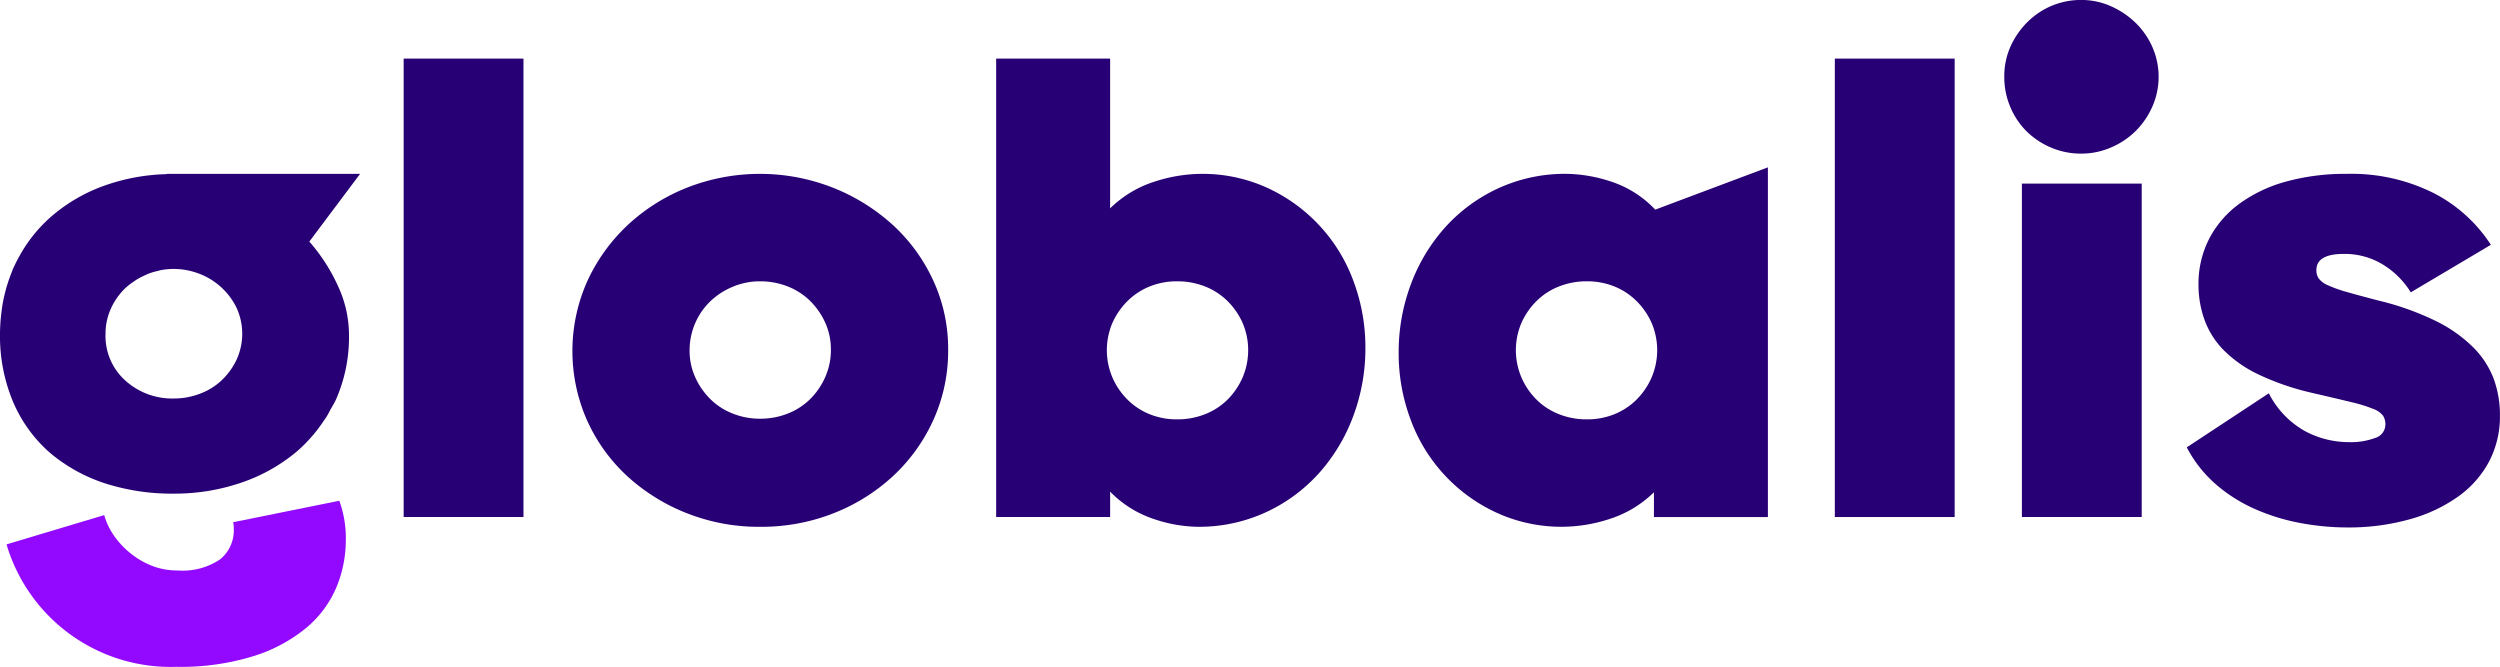
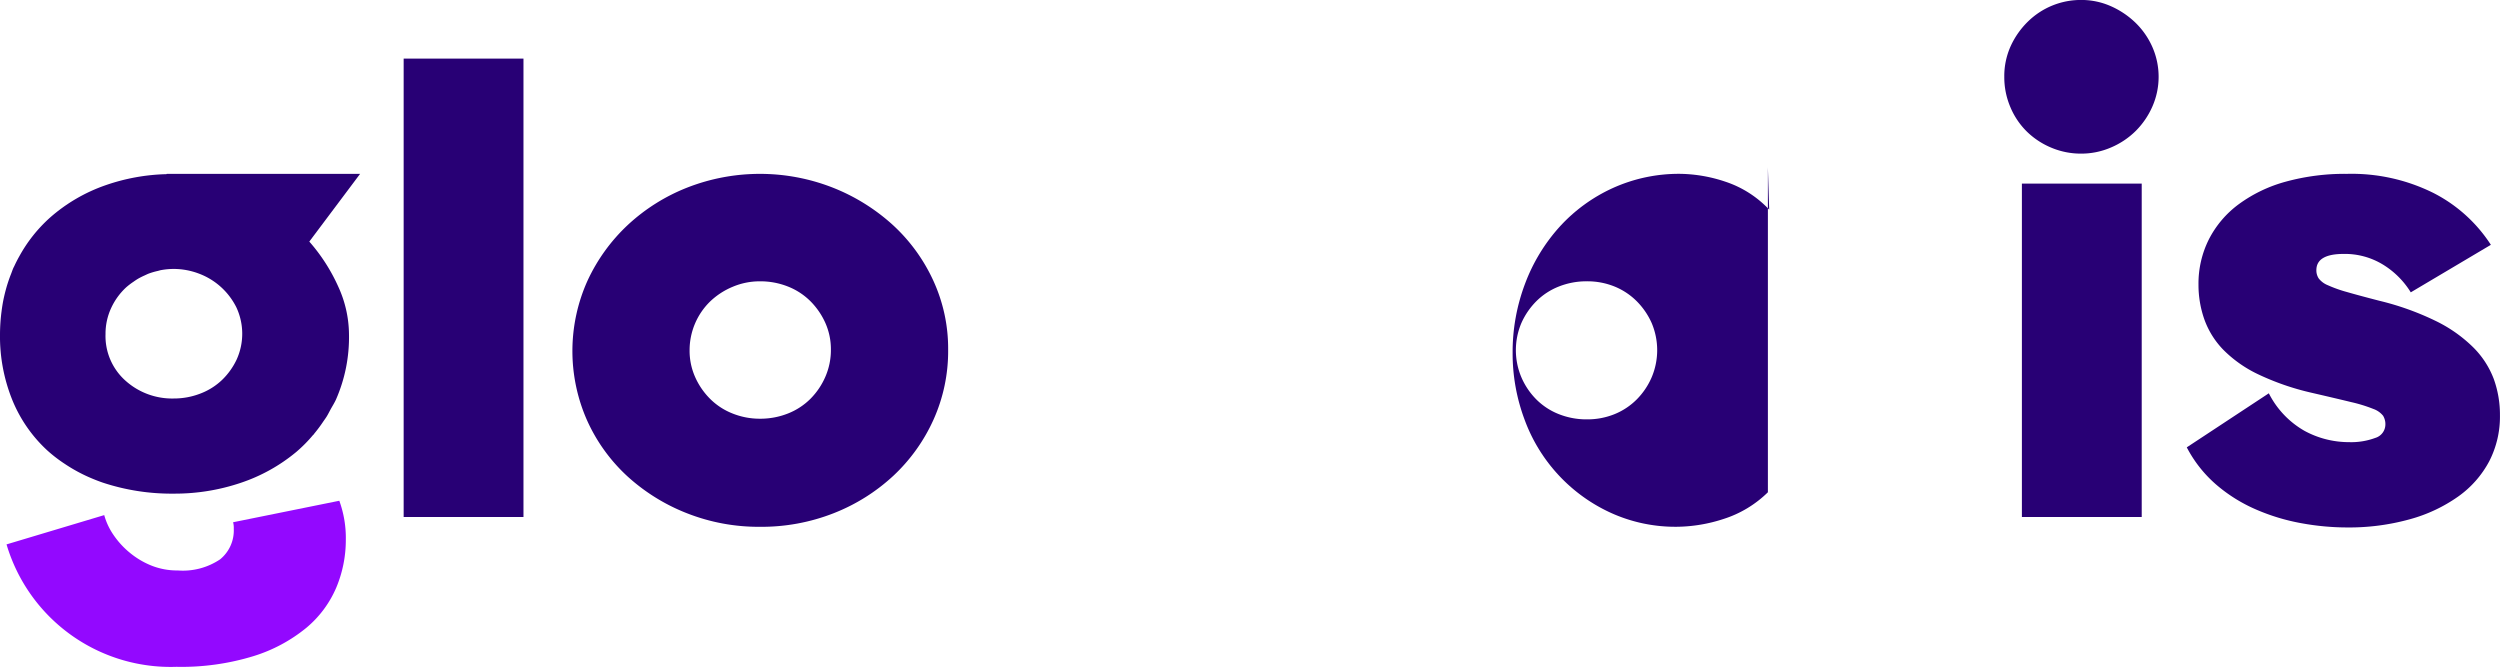
<svg xmlns="http://www.w3.org/2000/svg" width="247.586" height="66.037" viewBox="0 0 247.586 66.037">
  <g id="Group_154240" data-name="Group 154240" transform="translate(-252 -112.786)">
    <g id="Group_154166" data-name="Group 154166" transform="translate(291.976 112.786)">
      <path id="Path_178348" data-name="Path 178348" d="M333.377,170V124.6h11.866V170Z" transform="translate(-333.377 -118.796)" fill="#280075" />
      <path id="Path_178349" data-name="Path 178349" d="M385.965,182.79a19.361,19.361,0,0,1-7.255-1.354,19.034,19.034,0,0,1-5.9-3.676,16.963,16.963,0,0,1-3.965-5.514,16.959,16.959,0,0,1,.032-13.8,17.769,17.769,0,0,1,4-5.547,18.69,18.69,0,0,1,5.9-3.708,19.772,19.772,0,0,1,14.381,0,19.425,19.425,0,0,1,5.933,3.675,17.184,17.184,0,0,1,4.031,5.514,16.1,16.1,0,0,1,1.483,6.869,16.548,16.548,0,0,1-1.451,6.933,17.351,17.351,0,0,1-3.966,5.546,18.717,18.717,0,0,1-5.9,3.708A19.538,19.538,0,0,1,385.965,182.79Zm0-10.705a7.392,7.392,0,0,0,2.773-.516,6.545,6.545,0,0,0,2.225-1.451,7.077,7.077,0,0,0,1.484-2.192,6.649,6.649,0,0,0,.547-2.677,6.423,6.423,0,0,0-.547-2.644,7.206,7.206,0,0,0-1.484-2.16,6.568,6.568,0,0,0-2.225-1.451,7.4,7.4,0,0,0-2.773-.516,6.867,6.867,0,0,0-2.709.547,7.229,7.229,0,0,0-2.225,1.452A6.739,6.739,0,0,0,379,165.313a6.386,6.386,0,0,0,.548,2.644,7.125,7.125,0,0,0,1.483,2.161,6.515,6.515,0,0,0,2.225,1.451A7.215,7.215,0,0,0,385.965,172.085Z" transform="translate(-350.682 -130.618)" fill="#280075" />
-       <path id="Path_178350" data-name="Path 178350" d="M473.076,136.015a15.42,15.42,0,0,1,6.675,1.418,16.318,16.318,0,0,1,8.48,9.254,18.66,18.66,0,0,1,1.162,6.546,19.093,19.093,0,0,1-1.226,6.835,17.638,17.638,0,0,1-3.418,5.643,16.2,16.2,0,0,1-5.255,3.837,15.853,15.853,0,0,1-6.74,1.419,14.147,14.147,0,0,1-4.32-.774,10.773,10.773,0,0,1-4.321-2.708V170H452.826V124.6h11.286v14.832a11.034,11.034,0,0,1,4.385-2.644A15.254,15.254,0,0,1,473.076,136.015Zm-2.322,24.312a7.385,7.385,0,0,0,2.773-.516,6.53,6.53,0,0,0,2.225-1.452,7.07,7.07,0,0,0,1.484-2.192,6.885,6.885,0,0,0,0-5.384,7.205,7.205,0,0,0-1.484-2.16,6.556,6.556,0,0,0-2.225-1.451,7.4,7.4,0,0,0-2.773-.516,7.151,7.151,0,0,0-2.741.516,6.626,6.626,0,0,0-2.193,1.451,7.168,7.168,0,0,0-1.484,2.16,6.885,6.885,0,0,0,0,5.384,7.035,7.035,0,0,0,1.484,2.192,6.6,6.6,0,0,0,2.193,1.452A7.134,7.134,0,0,0,470.754,160.327Z" transform="translate(-394.148 -118.796)" fill="#280075" />
-       <path id="Path_178351" data-name="Path 178351" d="M570.537,146.524v34.631H559.251V178.7a11.021,11.021,0,0,1-4.386,2.644,15.259,15.259,0,0,1-4.579.774,15.42,15.42,0,0,1-6.674-1.419,16.312,16.312,0,0,1-8.48-9.254,18.646,18.646,0,0,1-1.161-6.545,19.087,19.087,0,0,1,1.225-6.836,17.615,17.615,0,0,1,3.418-5.643,16.179,16.179,0,0,1,5.256-3.837,15.844,15.844,0,0,1,6.739-1.418,14.615,14.615,0,0,1,4.418.773,10.474,10.474,0,0,1,4.353,2.773Zm-17.929,24.957a7.141,7.141,0,0,0,2.742-.516,6.611,6.611,0,0,0,2.192-1.452,7.071,7.071,0,0,0,1.483-2.192,6.884,6.884,0,0,0,0-5.385,7.205,7.205,0,0,0-1.483-2.16,6.638,6.638,0,0,0-2.192-1.451,7.16,7.16,0,0,0-2.742-.516,7.4,7.4,0,0,0-2.773.516,6.54,6.54,0,0,0-2.225,1.451,7.169,7.169,0,0,0-1.483,2.16,6.885,6.885,0,0,0,0,5.385,7.036,7.036,0,0,0,1.483,2.192,6.514,6.514,0,0,0,2.225,1.452A7.38,7.38,0,0,0,552.608,171.481Z" transform="translate(-435.431 -129.95)" fill="#280075" />
-       <path id="Path_178352" data-name="Path 178352" d="M621.9,170V124.6h11.867V170Z" transform="translate(-480.164 -118.796)" fill="#280075" />
+       <path id="Path_178351" data-name="Path 178351" d="M570.537,146.524v34.631V178.7a11.021,11.021,0,0,1-4.386,2.644,15.259,15.259,0,0,1-4.579.774,15.42,15.42,0,0,1-6.674-1.419,16.312,16.312,0,0,1-8.48-9.254,18.646,18.646,0,0,1-1.161-6.545,19.087,19.087,0,0,1,1.225-6.836,17.615,17.615,0,0,1,3.418-5.643,16.179,16.179,0,0,1,5.256-3.837,15.844,15.844,0,0,1,6.739-1.418,14.615,14.615,0,0,1,4.418.773,10.474,10.474,0,0,1,4.353,2.773Zm-17.929,24.957a7.141,7.141,0,0,0,2.742-.516,6.611,6.611,0,0,0,2.192-1.452,7.071,7.071,0,0,0,1.483-2.192,6.884,6.884,0,0,0,0-5.385,7.205,7.205,0,0,0-1.483-2.16,6.638,6.638,0,0,0-2.192-1.451,7.16,7.16,0,0,0-2.742-.516,7.4,7.4,0,0,0-2.773.516,6.54,6.54,0,0,0-2.225,1.451,7.169,7.169,0,0,0-1.483,2.16,6.885,6.885,0,0,0,0,5.385,7.036,7.036,0,0,0,1.483,2.192,6.514,6.514,0,0,0,2.225,1.452A7.38,7.38,0,0,0,552.608,171.481Z" transform="translate(-435.431 -129.95)" fill="#280075" />
      <path id="Path_178353" data-name="Path 178353" d="M663.679,128a7.522,7.522,0,0,1-2.934-.58,7.683,7.683,0,0,1-2.419-1.58,7.394,7.394,0,0,1-1.645-2.419,7.552,7.552,0,0,1-.613-3.03,7.173,7.173,0,0,1,.645-3.063,8.071,8.071,0,0,1,1.709-2.418,7.485,7.485,0,0,1,5.255-2.128,7.2,7.2,0,0,1,2.935.612,8.369,8.369,0,0,1,2.45,1.644,7.641,7.641,0,0,1,1.677,2.419,7.331,7.331,0,0,1,0,5.868,7.892,7.892,0,0,1-1.645,2.419,7.8,7.8,0,0,1-2.451,1.644A7.4,7.4,0,0,1,663.679,128Zm-5.868,35.985V130.972h11.867V163.99Z" transform="translate(-497.55 -112.786)" fill="#280075" />
      <path id="Path_178354" data-name="Path 178354" d="M708.719,182.854a25.333,25.333,0,0,1-4.514-.42,20.343,20.343,0,0,1-4.482-1.354,15.426,15.426,0,0,1-3.934-2.451,12.5,12.5,0,0,1-2.935-3.708l8.126-5.353a8.9,8.9,0,0,0,3.514,3.708,9.185,9.185,0,0,0,4.417,1.129,6.847,6.847,0,0,0,2.612-.419,1.394,1.394,0,0,0,1-1.322,1.591,1.591,0,0,0-.226-.871,2.158,2.158,0,0,0-.967-.676,14.539,14.539,0,0,0-2.193-.677q-1.451-.354-3.966-.935a25.517,25.517,0,0,1-5.288-1.838,12.208,12.208,0,0,1-3.418-2.418,8.344,8.344,0,0,1-1.87-3,10.3,10.3,0,0,1-.581-3.45,9.746,9.746,0,0,1,1.032-4.482,9.953,9.953,0,0,1,2.967-3.483,14.142,14.142,0,0,1,4.643-2.225,22.049,22.049,0,0,1,6.062-.773,18.178,18.178,0,0,1,8.577,1.9,14.737,14.737,0,0,1,5.675,5.127l-7.932,4.707a8.37,8.37,0,0,0-2.742-2.741,7.234,7.234,0,0,0-3.9-1.064q-2.708,0-2.708,1.612a1.466,1.466,0,0,0,.225.806,2.136,2.136,0,0,0,.9.677,13.005,13.005,0,0,0,1.9.677q1.224.354,3.225.87a27.331,27.331,0,0,1,5.578,2,13.952,13.952,0,0,1,3.708,2.611,8.817,8.817,0,0,1,2.032,3.128,10.46,10.46,0,0,1,.613,3.612,9.654,9.654,0,0,1-1.064,4.546,10.05,10.05,0,0,1-3.064,3.482,15.281,15.281,0,0,1-4.8,2.257A22.5,22.5,0,0,1,708.719,182.854Z" transform="translate(-516.264 -130.618)" fill="#280075" />
    </g>
    <g id="Group_154167" data-name="Group 154167" transform="translate(252 130.005)">
      <path id="Path_178355" data-name="Path 178355" d="M282.632,154.544l5.03-6.707H268.509l-.009.028a19.789,19.789,0,0,0-6.053,1.1,16.516,16.516,0,0,0-5.481,3.193,14.471,14.471,0,0,0-3.049,3.835c-.185.324-.353.658-.511,1-.026.057-.058.108-.084.165-.088.2-.152.4-.231.6a14.142,14.142,0,0,0-.511,1.539c-.123.453-.229.914-.312,1.387-.042.25-.081.5-.112.757A18.01,18.01,0,0,0,252,163.7a16.838,16.838,0,0,0,1.225,6.546,13.937,13.937,0,0,0,3.482,5,14.117,14.117,0,0,0,1.706,1.31c.117.078.235.156.355.231a15.62,15.62,0,0,0,1.985,1.063h0c.453.2.918.388,1.4.555a21.633,21.633,0,0,0,7.062,1.1,20.4,20.4,0,0,0,6.61-1.064,17.036,17.036,0,0,0,5.514-3.063,14.016,14.016,0,0,0,1.673-1.691l.019,0c.04-.047.071-.1.109-.147q.46-.556.867-1.166c.114-.167.235-.329.342-.5.141-.23.263-.478.393-.718.178-.321.374-.628.53-.967a15.365,15.365,0,0,0,1.29-6.481,11.494,11.494,0,0,0-1.064-4.707A17.721,17.721,0,0,0,282.632,154.544Zm-19.637,6.609a6.489,6.489,0,0,1,1.483-2.063,6.737,6.737,0,0,1,.724-.557c.156-.11.312-.218.476-.314a6.882,6.882,0,0,1,.645-.324c.142-.065.28-.136.428-.191a6.762,6.762,0,0,1,.867-.251c.111-.026.218-.065.331-.085a7.172,7.172,0,0,1,1.269-.116,7.074,7.074,0,0,1,2.451.451,6.811,6.811,0,0,1,3.739,3.353,6.176,6.176,0,0,1,.033,5.159,6.893,6.893,0,0,1-1.451,2.031,6.383,6.383,0,0,1-2.161,1.354,7.217,7.217,0,0,1-2.611.483,6.909,6.909,0,0,1-4.8-1.773,5.916,5.916,0,0,1-1.967-4.611A6.034,6.034,0,0,1,262.995,161.153Z" transform="translate(-252 -147.837)" fill="#280075" />
    </g>
    <path id="Path_178356" data-name="Path 178356" d="M275.754,215.866a2.267,2.267,0,0,1,.065.644,3.688,3.688,0,0,1-1.354,3.031,6.612,6.612,0,0,1-4.192,1.1,6.878,6.878,0,0,1-2.611-.483,8.1,8.1,0,0,1-2.16-1.29,8.306,8.306,0,0,1-1.612-1.773,6.5,6.5,0,0,1-.9-1.935l-9.674,2.9a16.947,16.947,0,0,0,16.831,12.124,24.284,24.284,0,0,0,7.642-1.064,15.433,15.433,0,0,0,5.224-2.805,10.578,10.578,0,0,0,2.967-4,12.2,12.2,0,0,0,.936-4.707,10.772,10.772,0,0,0-.645-3.87Z" transform="translate(-0.668 -51.36)" fill="#9308ff" />
  </g>
</svg>